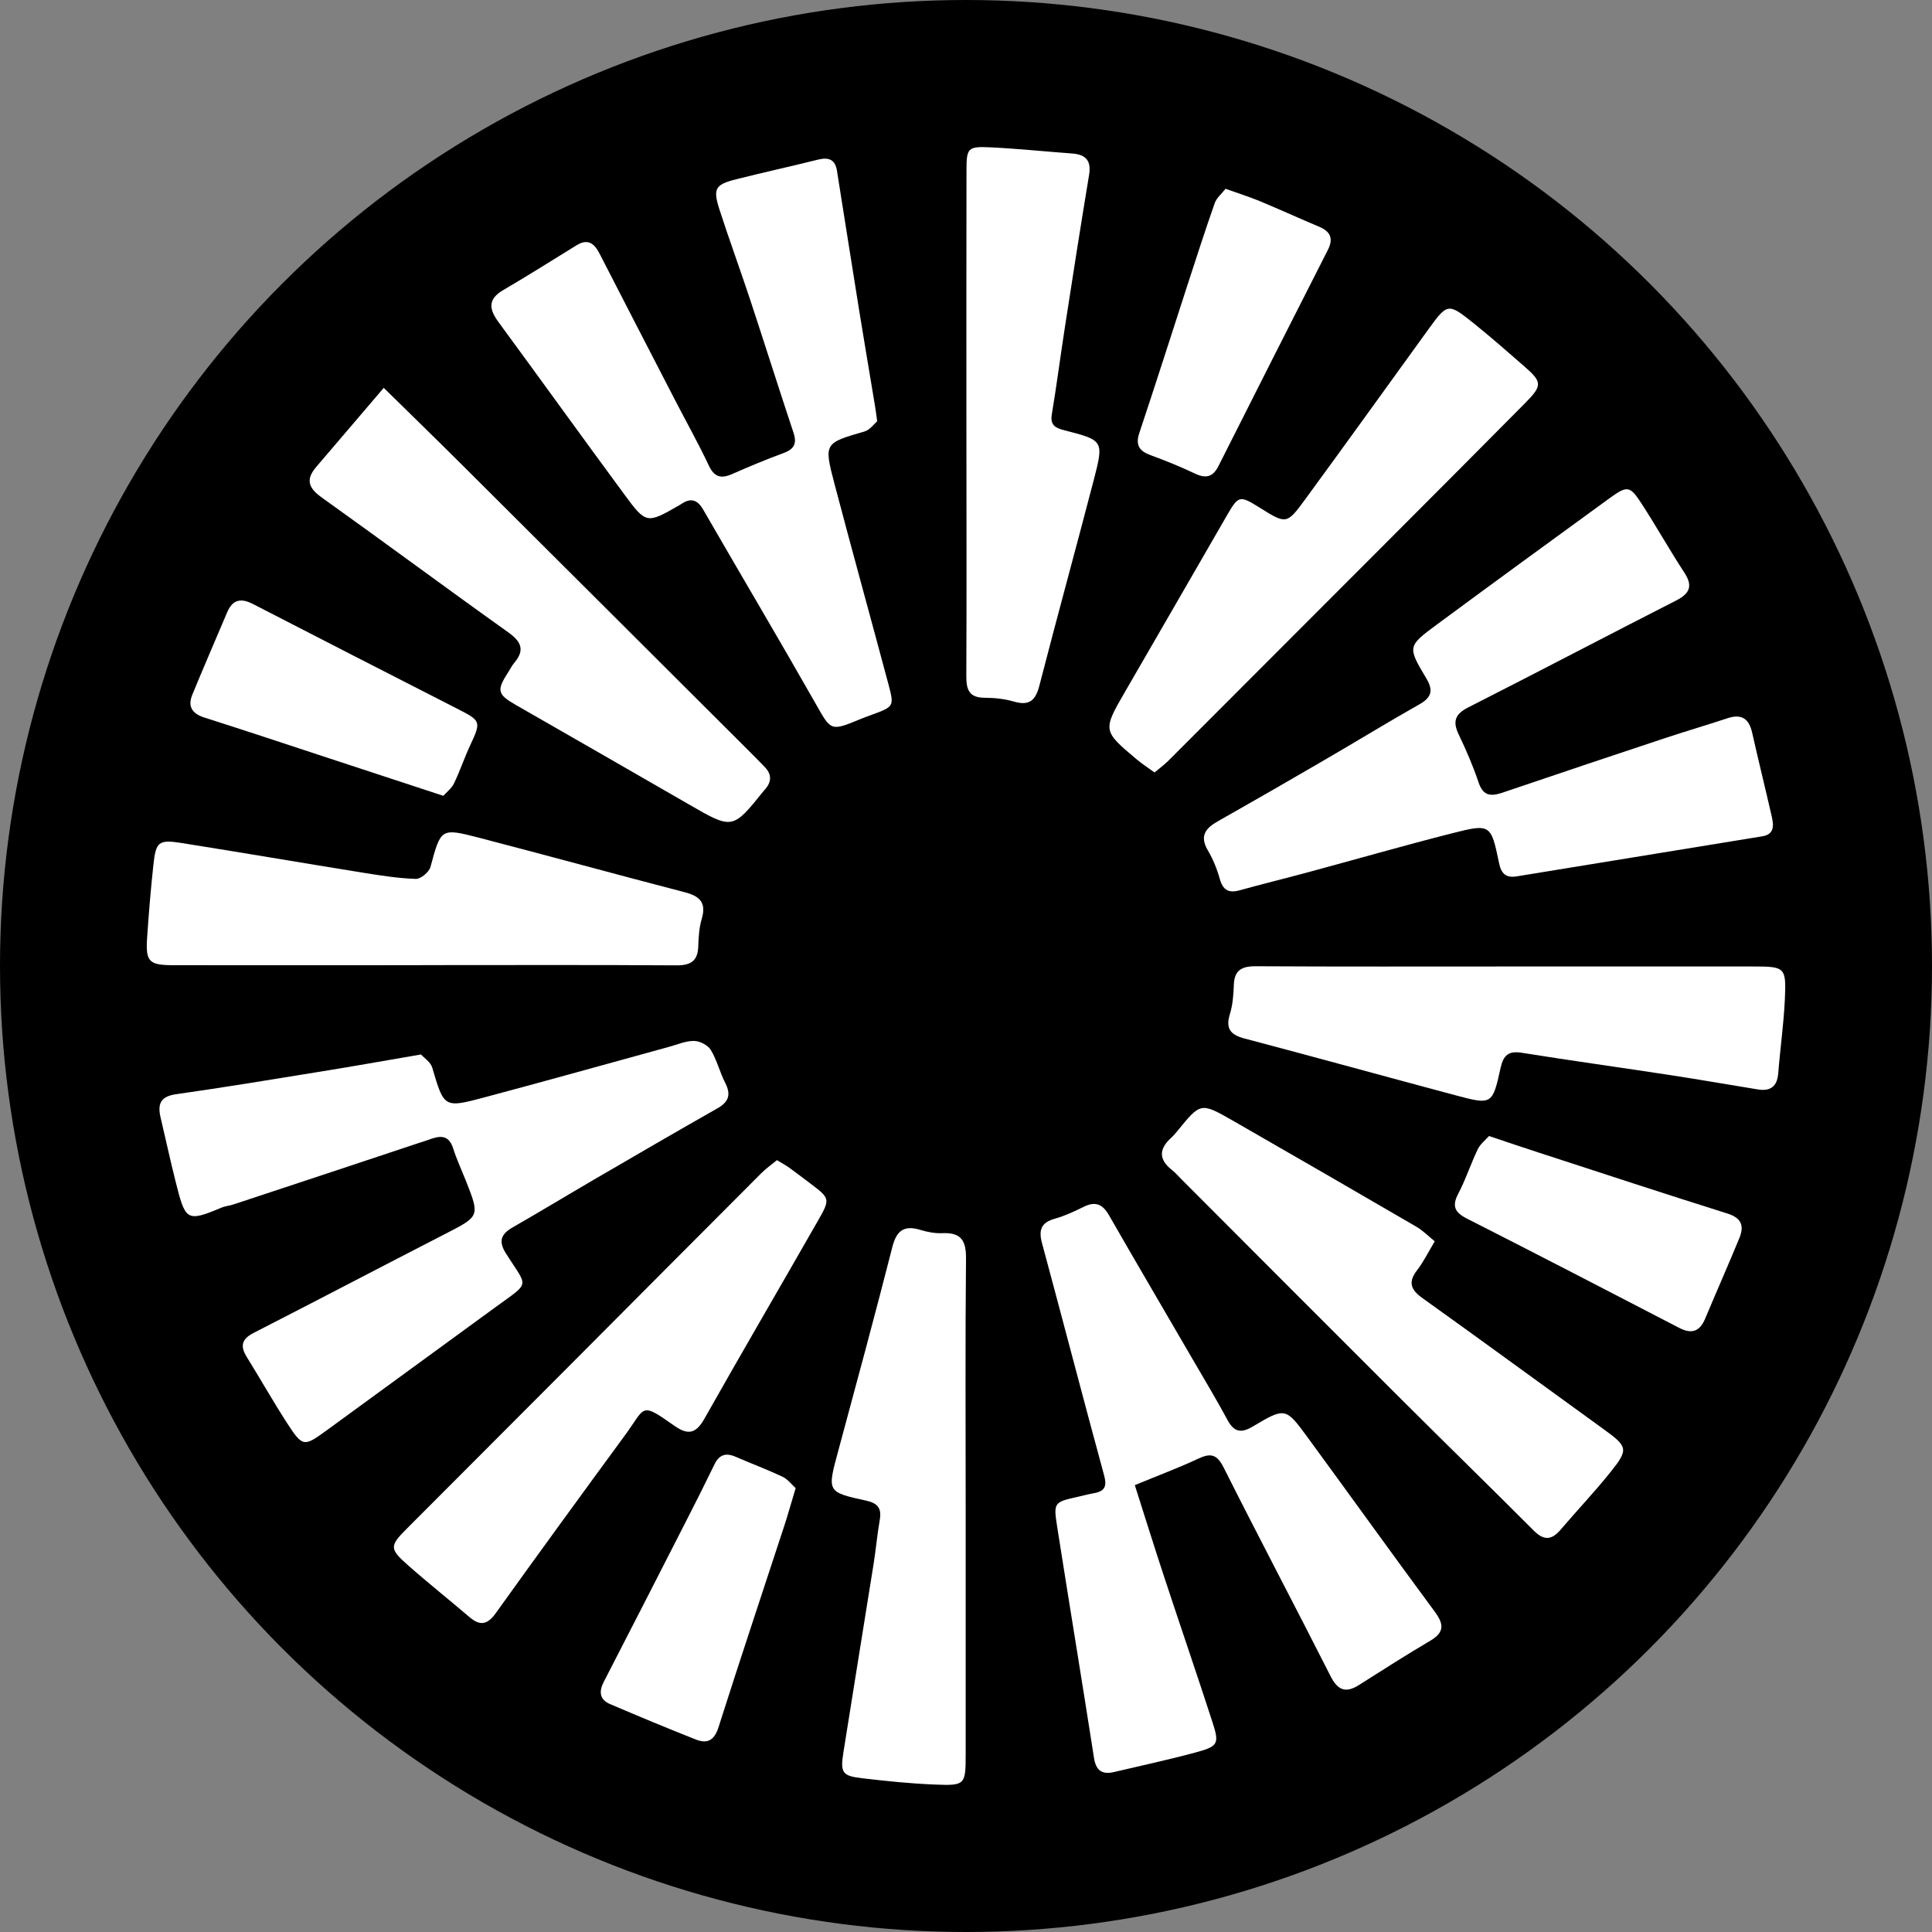
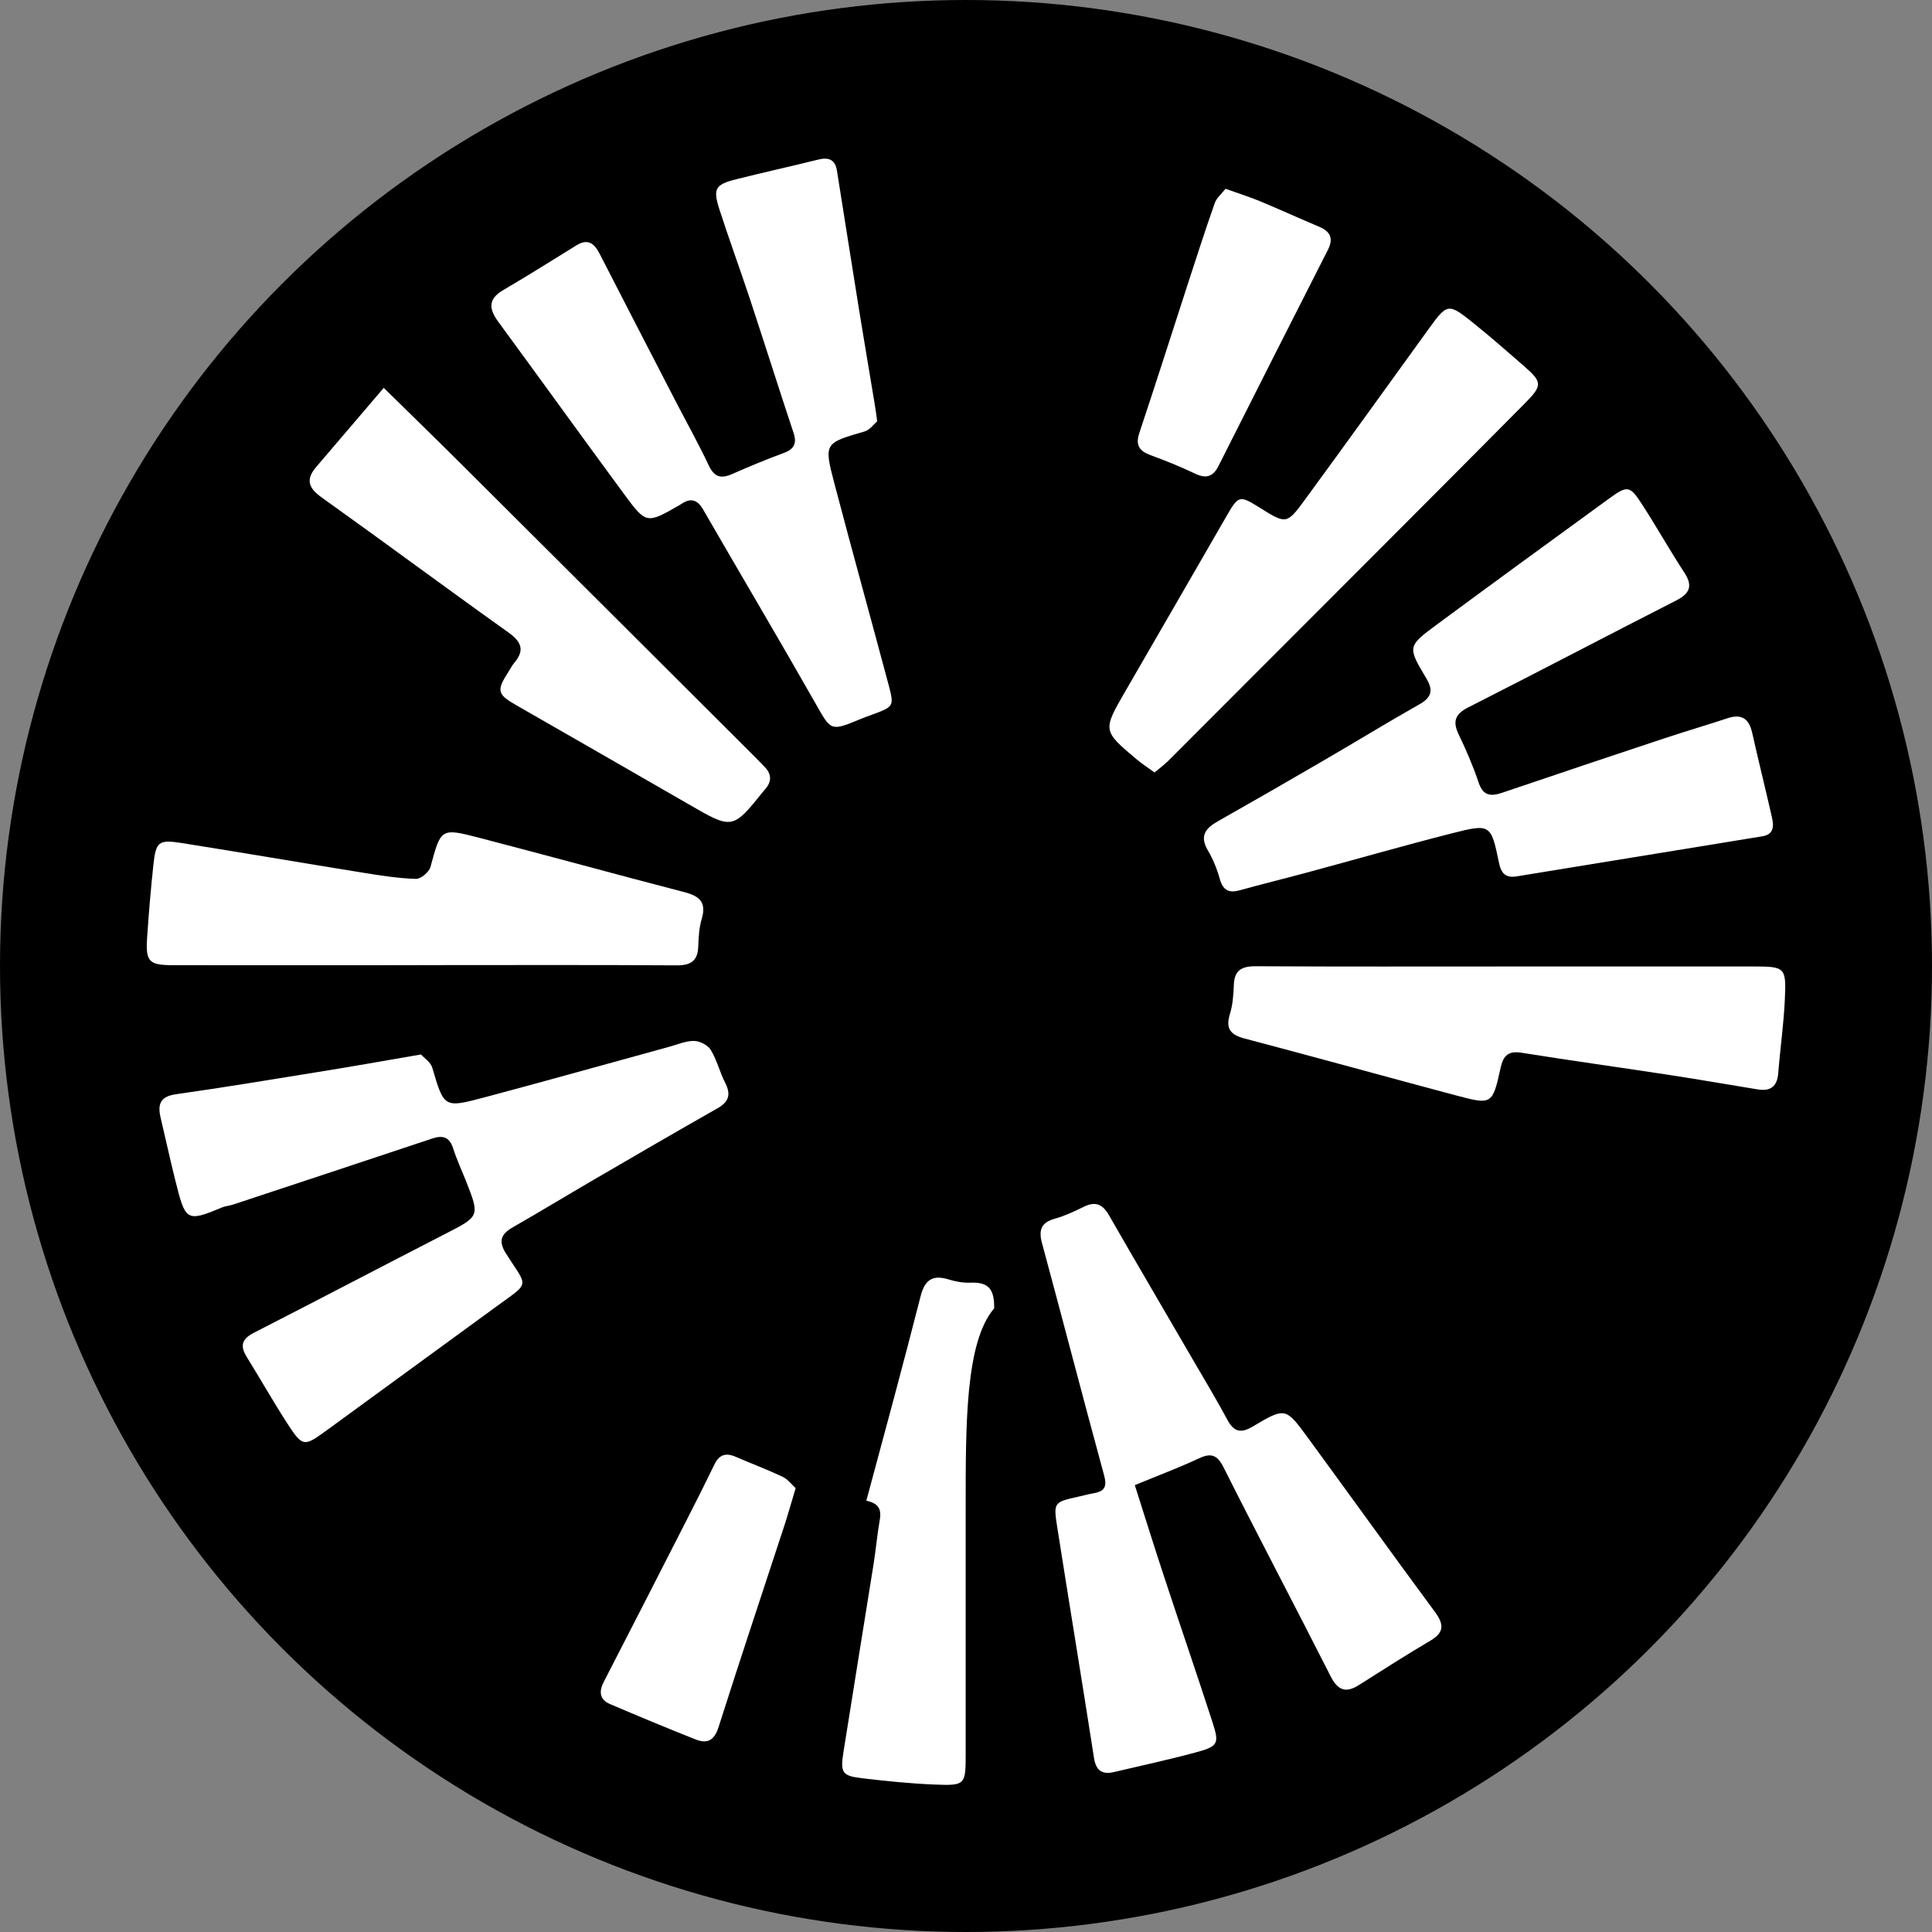
<svg xmlns="http://www.w3.org/2000/svg" version="1.1" id="Layer_1" x="0px" y="0px" viewBox="0 0 240 240" style="enable-background:new 0 0 240 240;" xml:space="preserve">
  <rect x="0" y="0" width="240" height="240" fill="#808080" stroke="none" />
  <style type="text/css">
	.st0{fill:#FFFFFF;}
</style>
  <circle cx="120" cy="120" r="120" />
  <g>
    <path class="st0" d="M140.97,184.49c1.26,3.95,2.46,7.81,3.73,11.65c1.96,5.95,4,11.87,5.93,17.83c0.86,2.65,0.69,2.97-2.09,3.72   c-3.36,0.91-6.77,1.64-10.16,2.44c-1.48,0.35-2.24-0.19-2.48-1.76c-1.49-9.57-3.07-19.12-4.57-28.68   c-0.48-3.08-0.42-3.09,2.68-3.78c0.63-0.14,1.25-0.31,1.88-0.42c1.36-0.24,1.64-0.85,1.26-2.24c-2.62-9.61-5.12-19.25-7.72-28.87   c-0.44-1.65-0.04-2.54,1.64-3c1.22-0.34,2.4-0.9,3.54-1.46c1.43-0.71,2.34-0.37,3.14,1.02c3.4,5.93,6.87,11.82,10.3,17.73   c1.5,2.58,3.04,5.14,4.46,7.77c0.81,1.5,1.72,1.59,3.09,0.78c4.04-2.4,4.1-2.4,6.81,1.3c5.29,7.22,10.51,14.5,15.83,21.7   c1.11,1.51,1.23,2.53-0.54,3.58c-3,1.77-5.94,3.65-8.89,5.52c-1.62,1.03-2.62,0.67-3.51-1.08c-4.4-8.68-8.94-17.28-13.31-25.97   c-0.83-1.64-1.62-1.79-3.16-1.06C146.4,182.35,143.86,183.29,140.97,184.49z" />
    <path class="st0" d="M108.97,52.33c-0.38,0.32-0.9,1.07-1.58,1.27c-4.98,1.45-5.06,1.43-3.74,6.46c2.19,8.32,4.49,16.61,6.71,24.92   c0.74,2.78,0.7,2.79-2.06,3.81c-0.47,0.17-0.94,0.34-1.4,0.53c-3.77,1.56-3.65,1.49-5.63-2c-4.57-8.04-9.29-15.99-13.91-24   c-0.74-1.29-1.58-1.5-2.76-0.69c-0.06,0.04-0.12,0.08-0.18,0.11c-4.09,2.35-4.14,2.38-6.9-1.37c-5.23-7.1-10.39-14.27-15.61-21.38   c-1.17-1.6-1.33-2.83,0.61-3.96c3.07-1.79,6.07-3.7,9.1-5.56c1.4-0.86,2.2-0.25,2.86,1.04c3.14,6.13,6.31,12.25,9.47,18.37   c1.37,2.65,2.83,5.25,4.1,7.95c0.68,1.45,1.53,1.66,2.89,1.06c2.08-0.91,4.18-1.8,6.32-2.58c1.34-0.48,1.78-1.15,1.31-2.56   c-1.84-5.53-3.59-11.09-5.42-16.63c-1.23-3.71-2.58-7.38-3.78-11.1c-0.83-2.6-0.53-3.1,2.12-3.76c3.38-0.85,6.79-1.6,10.17-2.44   c1.3-0.32,2.1,0.02,2.31,1.39c0.93,5.83,1.84,11.66,2.78,17.49c0.6,3.72,1.24,7.44,1.85,11.15   C108.72,50.49,108.8,51.13,108.97,52.33z" />
    <path class="st0" d="M52.3,130.99c0.38,0.43,1.18,0.93,1.39,1.62c1.47,4.97,1.45,5.05,6.41,3.73c7.7-2.05,15.36-4.2,23.05-6.31   c1.02-0.28,2.06-0.74,3.08-0.72c0.72,0.01,1.71,0.53,2.07,1.12c0.76,1.26,1.11,2.76,1.79,4.09c0.73,1.43,0.46,2.35-0.95,3.15   c-5.13,2.91-10.23,5.88-15.33,8.85c-3.38,1.97-6.72,4-10.11,5.94c-1.46,0.84-1.82,1.71-0.85,3.25c2.73,4.32,3.11,3.45-1.27,6.65   c-7,5.11-14.01,10.22-21.01,15.33c-2.83,2.06-2.97,2.07-4.91-0.91c-1.74-2.69-3.31-5.48-5-8.2c-0.88-1.41-0.61-2.26,0.9-3.03   c7.92-4.05,15.8-8.19,23.71-12.25c4.34-2.23,4.36-2.18,2.58-6.68c-0.53-1.32-1.13-2.62-1.56-3.97c-0.46-1.44-1.32-1.65-2.62-1.21   c-8.23,2.74-16.46,5.47-24.7,8.19c-0.47,0.16-0.99,0.19-1.44,0.38c-4.45,1.88-4.5,1.59-5.77-3.45c-0.64-2.55-1.19-5.13-1.8-7.69   c-0.4-1.67-0.08-2.66,1.9-2.94c5.85-0.83,11.68-1.79,17.51-2.74C43.51,132.53,47.64,131.79,52.3,130.99z" />
    <path class="st0" d="M188.38,108.87c-1.34,0.21-1.9-0.37-2.17-1.69c-0.99-4.79-1.06-4.88-5.81-3.67c-6,1.52-11.95,3.24-17.93,4.85   c-2.81,0.76-5.64,1.45-8.45,2.23c-1.39,0.39-2.11-0.01-2.5-1.43c-0.34-1.22-0.84-2.44-1.48-3.53c-1.03-1.75-0.32-2.72,1.2-3.58   c4.45-2.52,8.89-5.07,13.31-7.65c3.94-2.29,7.82-4.67,11.78-6.91c1.53-0.87,1.74-1.75,0.84-3.24c-2.33-3.9-2.32-3.97,1.26-6.62   c7.09-5.24,14.22-10.43,21.35-15.62c2.43-1.77,2.67-1.74,4.29,0.78c1.77,2.75,3.38,5.61,5.17,8.35c1.11,1.7,0.63,2.62-1.07,3.48   c-8.61,4.39-17.17,8.89-25.79,13.26c-1.67,0.85-1.94,1.78-1.16,3.39c0.92,1.92,1.77,3.89,2.45,5.91c0.55,1.66,1.47,1.79,2.93,1.3   c6.74-2.29,13.49-4.55,20.24-6.79c2.57-0.85,5.16-1.61,7.73-2.46c1.76-0.59,2.69,0.02,3.09,1.79c0.78,3.47,1.64,6.93,2.43,10.39   c0.25,1.09,0.37,2.23-1.17,2.48C208.74,105.55,198.56,107.21,188.38,108.87z" />
    <path class="st0" d="M187.43,120.06c10.12,0,20.24-0.01,30.37,0c3.95,0,4.11,0.09,3.92,4.11c-0.14,3.05-0.58,6.09-0.82,9.15   c-0.13,1.66-0.98,2.27-2.55,2.01c-3.58-0.58-7.16-1.21-10.75-1.76c-6.18-0.95-12.38-1.8-18.55-2.79c-1.66-0.27-2.29,0.31-2.64,1.87   c-1.01,4.6-1.07,4.62-5.64,3.4c-8.72-2.33-17.43-4.74-26.16-7.04c-1.74-0.46-2.39-1.21-1.83-3.03c0.35-1.14,0.45-2.38,0.49-3.59   c0.05-1.86,0.97-2.37,2.73-2.36C166.47,120.09,176.95,120.06,187.43,120.06z" />
    <path class="st0" d="M52.38,119.9c-10.27,0-20.54,0.01-30.81,0c-3.09,0-3.5-0.42-3.29-3.48c0.2-2.98,0.45-5.97,0.77-8.94   c0.31-2.92,0.64-3.21,3.49-2.76c7.52,1.19,15.03,2.48,22.55,3.69c2.18,0.35,4.37,0.7,6.57,0.77c0.61,0.02,1.63-0.84,1.81-1.47   c1.3-4.79,1.26-4.88,6.01-3.65c8.54,2.22,17.05,4.56,25.59,6.78c1.88,0.49,2.7,1.3,2.1,3.31c-0.32,1.08-0.39,2.25-0.43,3.39   c-0.05,1.82-0.91,2.39-2.7,2.38c-10.55-0.07-21.11-0.03-31.66-0.03C52.38,119.89,52.38,119.9,52.38,119.9z" />
-     <path class="st0" d="M119.96,187.37c0,10.12,0,20.24,0,30.36c0,4.02,0,4.11-3.92,3.95c-2.98-0.12-5.97-0.43-8.94-0.78   c-2.47-0.29-2.73-0.67-2.33-3.21c1.23-7.8,2.51-15.6,3.75-23.4c0.29-1.83,0.45-3.68,0.77-5.5c0.25-1.43-0.27-2.06-1.67-2.37   c-4.91-1.07-4.87-1.1-3.5-6.15c2.28-8.44,4.57-16.89,6.73-25.36c0.52-2.05,1.46-2.74,3.47-2.13c0.88,0.27,1.83,0.45,2.74,0.41   c2.32-0.1,2.97,0.89,2.94,3.19C119.9,166.71,119.96,177.04,119.96,187.37z" />
-     <path class="st0" d="M178.23,154.2c-0.85,1.42-1.41,2.58-2.18,3.57c-1.16,1.49-0.82,2.44,0.66,3.49   c7.52,5.38,14.98,10.84,22.47,16.26c3.06,2.21,3.17,2.51,0.8,5.45c-1.95,2.42-4.1,4.69-6.12,7.06c-1.12,1.31-2.08,1.36-3.34,0.1   c-5.41-5.43-10.91-10.78-16.34-16.2c-9.15-9.12-18.26-18.27-27.39-27.41c-0.4-0.4-0.77-0.84-1.22-1.19   c-1.69-1.33-1.58-2.65-0.05-4.02c0.26-0.24,0.49-0.52,0.72-0.79c2.9-3.56,2.91-3.59,6.82-1.36c7.64,4.38,15.26,8.79,22.87,13.22   C176.73,152.84,177.4,153.53,178.23,154.2z" />
-     <path class="st0" d="M120.05,52.37c0-10.41-0.01-20.82,0.01-31.22c0-2.75,0.17-2.98,2.91-2.85c3.41,0.16,6.82,0.52,10.23,0.77   c1.7,0.13,2.38,0.9,2.09,2.66c-1.04,6.25-2.01,12.5-2.98,18.76c-0.57,3.66-1.04,7.33-1.65,10.99c-0.24,1.41,0.54,1.71,1.6,1.98   c4.83,1.25,4.88,1.27,3.61,6.17c-2.22,8.53-4.56,17.03-6.76,25.56c-0.47,1.83-1.26,2.52-3.16,1.96c-1.15-0.33-2.39-0.47-3.59-0.47   c-1.91,0-2.33-0.91-2.32-2.67C120.09,73.48,120.05,62.93,120.05,52.37z" />
-     <path class="st0" d="M96.51,144.12c0.63,0.38,1.13,0.64,1.58,0.97c0.86,0.62,1.7,1.27,2.55,1.91c2.48,1.88,2.53,1.91,0.96,4.66   c-4.69,8.21-9.47,16.38-14.12,24.62c-1.04,1.84-2.05,2-3.7,0.84c-4.28-3.01-3.54-2.38-6.12,1.14c-5.38,7.34-10.75,14.7-16.05,22.1   c-1.03,1.44-1.93,1.68-3.28,0.53c-2.54-2.17-5.16-4.25-7.67-6.47c-2.3-2.03-2.27-2.38-0.11-4.54c6.88-6.9,13.78-13.8,20.66-20.7   c7.78-7.81,15.56-15.63,23.35-23.43C95.14,145.17,95.83,144.68,96.51,144.12z" />
+     <path class="st0" d="M119.96,187.37c0,10.12,0,20.24,0,30.36c0,4.02,0,4.11-3.92,3.95c-2.98-0.12-5.97-0.43-8.94-0.78   c-2.47-0.29-2.73-0.67-2.33-3.21c1.23-7.8,2.51-15.6,3.75-23.4c0.29-1.83,0.45-3.68,0.77-5.5c0.25-1.43-0.27-2.06-1.67-2.37   c2.28-8.44,4.57-16.89,6.73-25.36c0.52-2.05,1.46-2.74,3.47-2.13c0.88,0.27,1.83,0.45,2.74,0.41   c2.32-0.1,2.97,0.89,2.94,3.19C119.9,166.71,119.96,177.04,119.96,187.37z" />
    <path class="st0" d="M47.67,48.18c3.46,3.4,6.52,6.37,9.54,9.38c12,11.95,23.99,23.92,35.98,35.88c0.61,0.6,1.2,1.22,1.8,1.83   c0.92,0.94,0.86,1.89,0.01,2.83c-0.05,0.05-0.1,0.1-0.14,0.16c-3.87,4.81-3.86,4.8-9.31,1.65c-7.14-4.12-14.29-8.22-21.44-12.32   c-2.34-1.34-2.46-1.81-0.94-4.15c0.23-0.36,0.42-0.75,0.7-1.08c1.34-1.58,0.92-2.63-0.72-3.8c-7.76-5.53-15.41-11.21-23.17-16.75   c-1.63-1.16-2.06-2.21-0.71-3.79C41.98,54.86,44.69,51.68,47.67,48.18z" />
    <path class="st0" d="M143.42,95.96c-0.83-0.61-1.54-1.06-2.17-1.59c-4.3-3.61-4.29-3.61-1.45-8.51c4.21-7.26,8.4-14.54,12.6-21.81   c1.45-2.51,1.59-2.54,4.06-1c3.33,2.08,3.38,2.12,5.69-1.04c5.13-7.01,10.2-14.06,15.29-21.1c2.35-3.24,2.45-3.29,5.54-0.82   c2.16,1.73,4.25,3.57,6.34,5.39c2.27,1.97,2.3,2.41,0.17,4.56c-5.5,5.56-11.03,11.1-16.56,16.64c-9.28,9.3-18.56,18.59-27.84,27.87   C144.6,95.03,144.05,95.43,143.42,95.96z" />
-     <path class="st0" d="M55.07,98.86c-5.01-1.65-9.53-3.13-14.06-4.62c-5.2-1.71-10.39-3.44-15.61-5.1c-1.56-0.49-2.11-1.4-1.5-2.87   c1.41-3.42,2.88-6.81,4.32-10.21c0.69-1.62,1.74-1.79,3.24-1.01c8.46,4.37,16.94,8.7,25.42,13.03c2.88,1.47,2.9,1.56,1.52,4.52   c-0.72,1.55-1.26,3.18-2,4.71C56.1,97.94,55.47,98.41,55.07,98.86z" />
-     <path class="st0" d="M184.97,141.12c2.31,0.77,4.19,1.42,6.09,2.03c7.84,2.55,15.66,5.13,23.53,7.6c1.78,0.56,2.09,1.56,1.48,3.05   c-1.38,3.35-2.85,6.67-4.25,10.01c-0.67,1.59-1.67,1.95-3.21,1.15c-8.78-4.55-17.55-9.1-26.36-13.57   c-1.54-0.78-1.92-1.55-1.09-3.13c0.93-1.76,1.54-3.68,2.4-5.47C183.87,142.13,184.51,141.64,184.97,141.12z" />
    <path class="st0" d="M98.84,184.86c-0.55,1.82-0.93,3.2-1.37,4.55c-2.74,8.38-5.54,16.74-8.21,25.14   c-0.52,1.64-1.38,2.11-2.82,1.54c-3.57-1.41-7.11-2.89-10.63-4.39c-1.34-0.57-1.44-1.56-0.79-2.81   c3.42-6.63,6.82-13.28,10.21-19.93c1.2-2.34,2.38-4.69,3.53-7.06c0.58-1.2,1.41-1.46,2.61-0.94c1.96,0.85,3.96,1.6,5.89,2.51   C97.9,183.8,98.39,184.46,98.84,184.86z" />
    <path class="st0" d="M152.24,23.45c1.69,0.61,2.98,1.01,4.22,1.52c2.49,1.04,4.95,2.16,7.44,3.21c1.4,0.6,1.76,1.48,1.05,2.87   c-4.55,8.94-9.07,17.88-13.58,26.83c-0.68,1.36-1.55,1.61-2.93,0.95c-1.79-0.86-3.65-1.6-5.52-2.29c-1.39-0.51-1.89-1.24-1.39-2.75   c2.05-6.14,4.01-12.31,6.01-18.47c1.1-3.38,2.19-6.77,3.37-10.12C151.15,24.55,151.8,24.03,152.24,23.45z" />
  </g>
</svg>